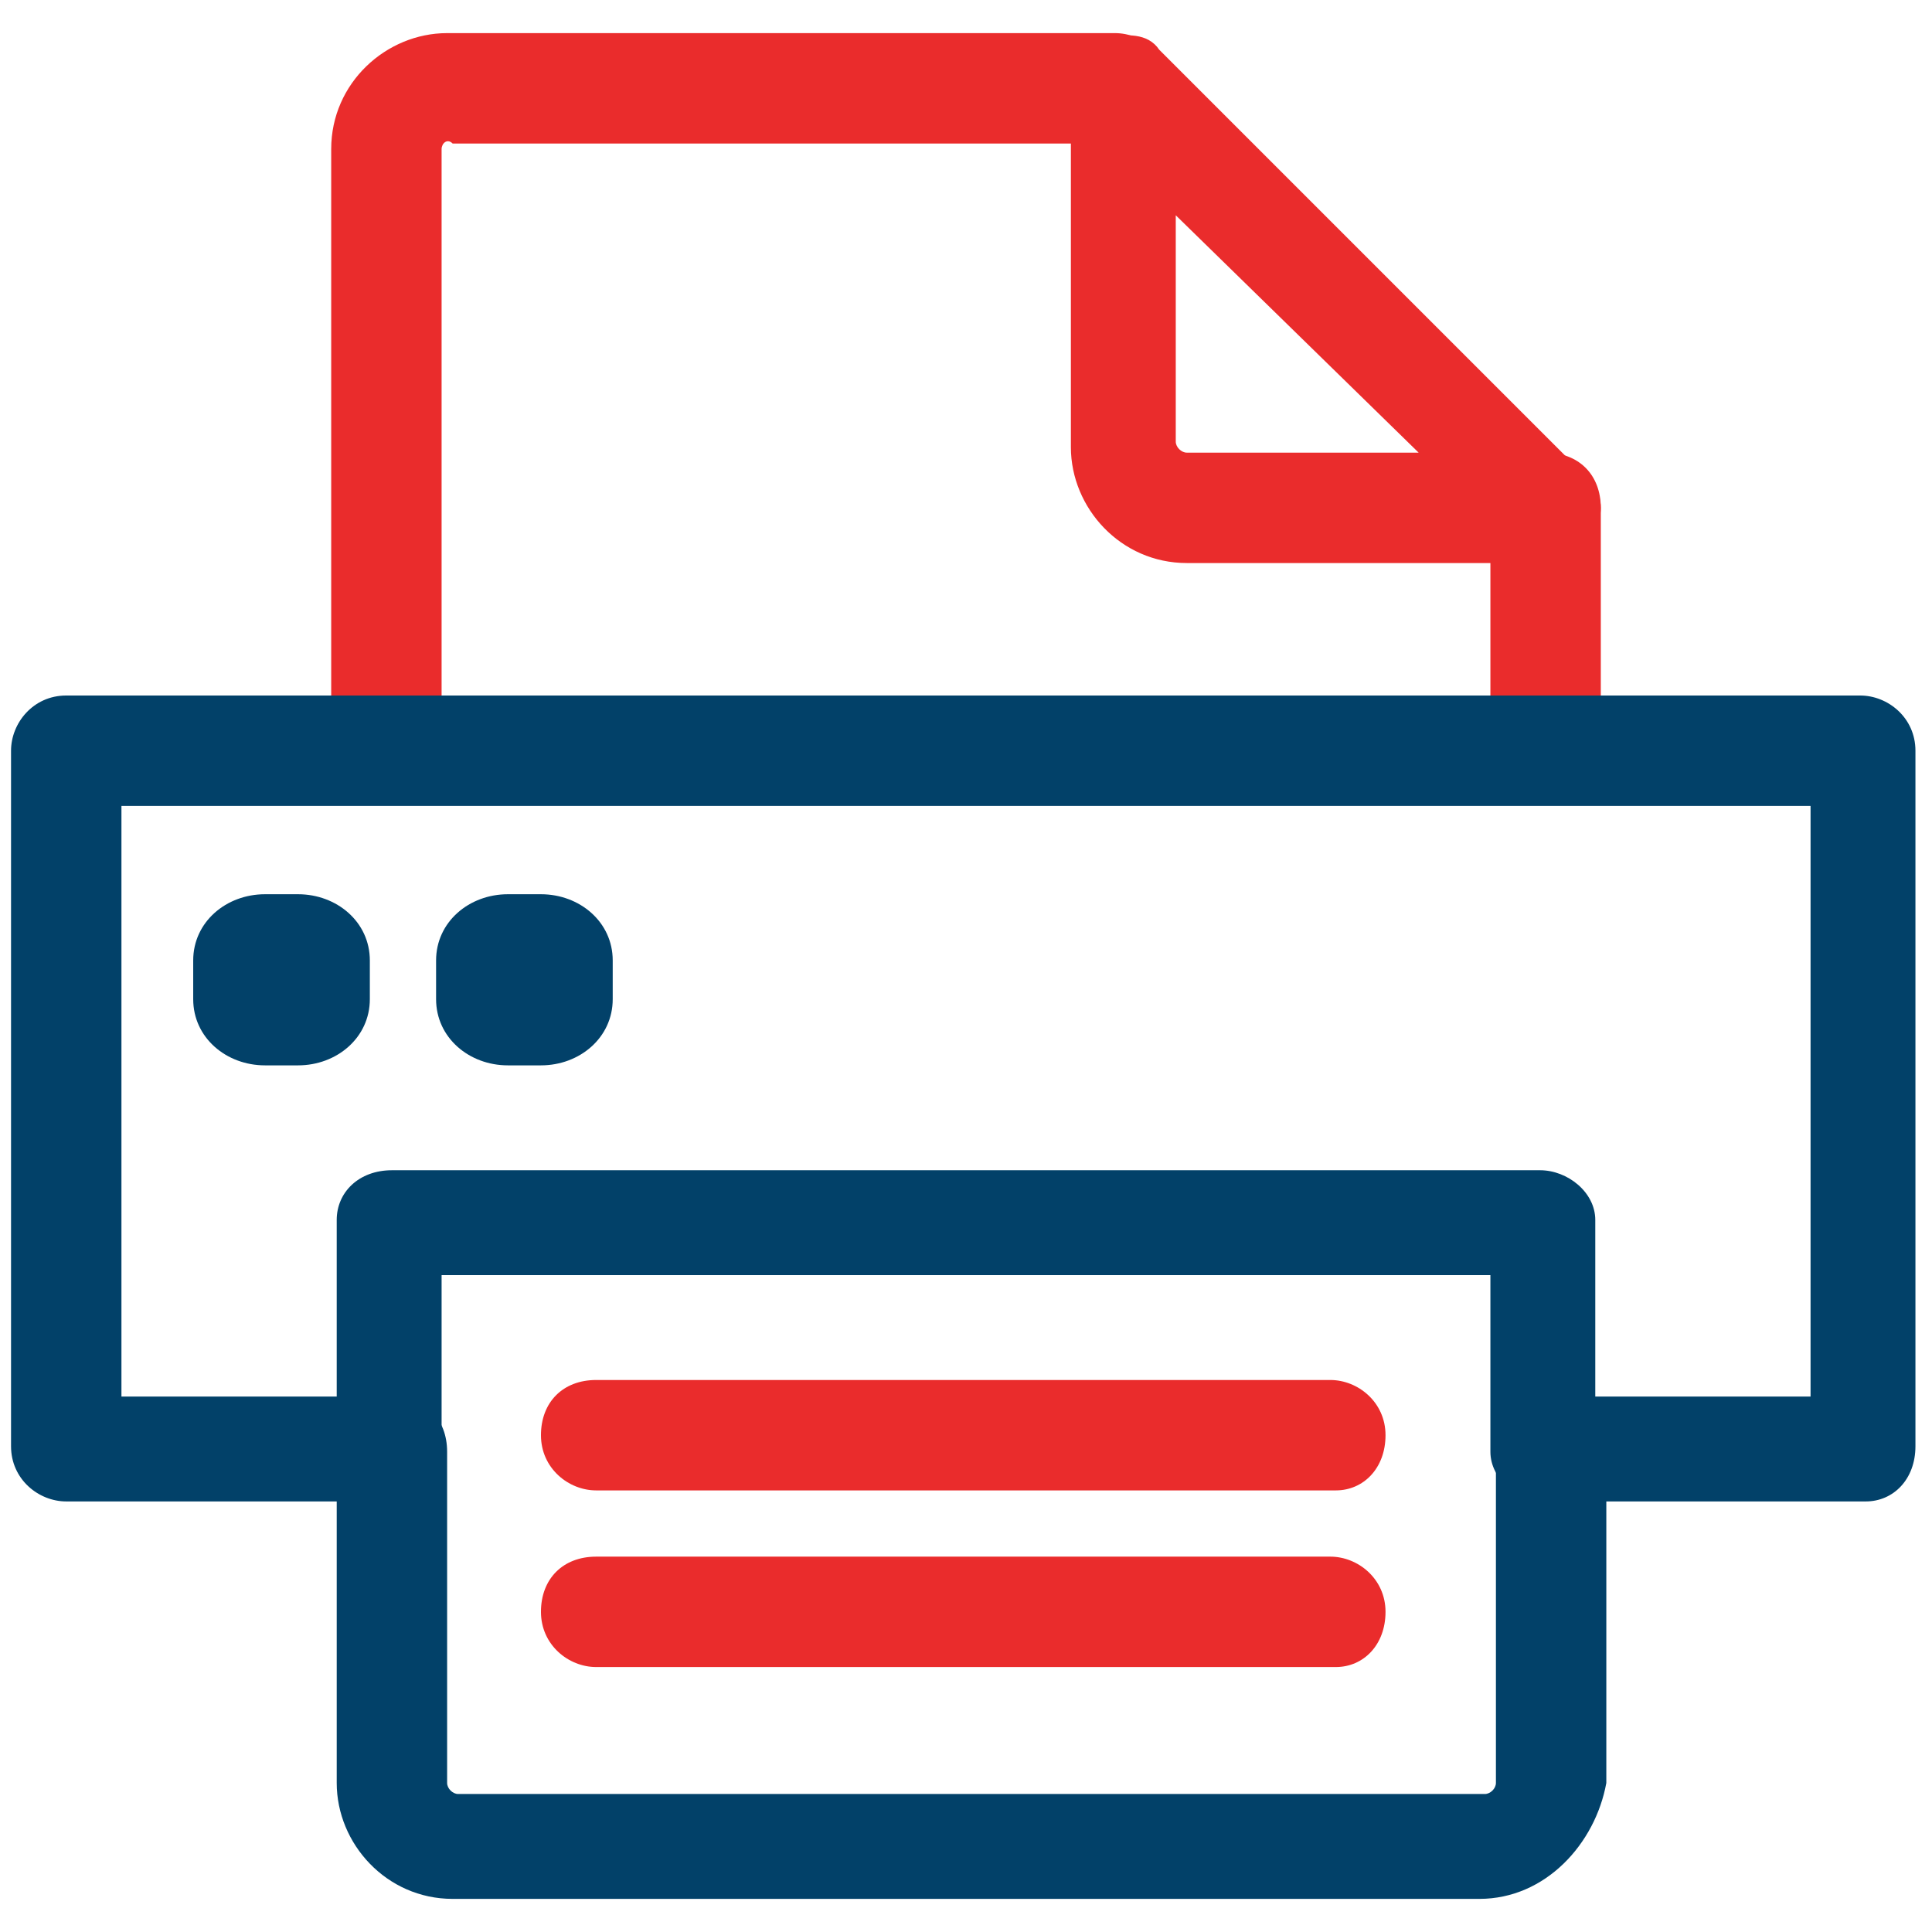
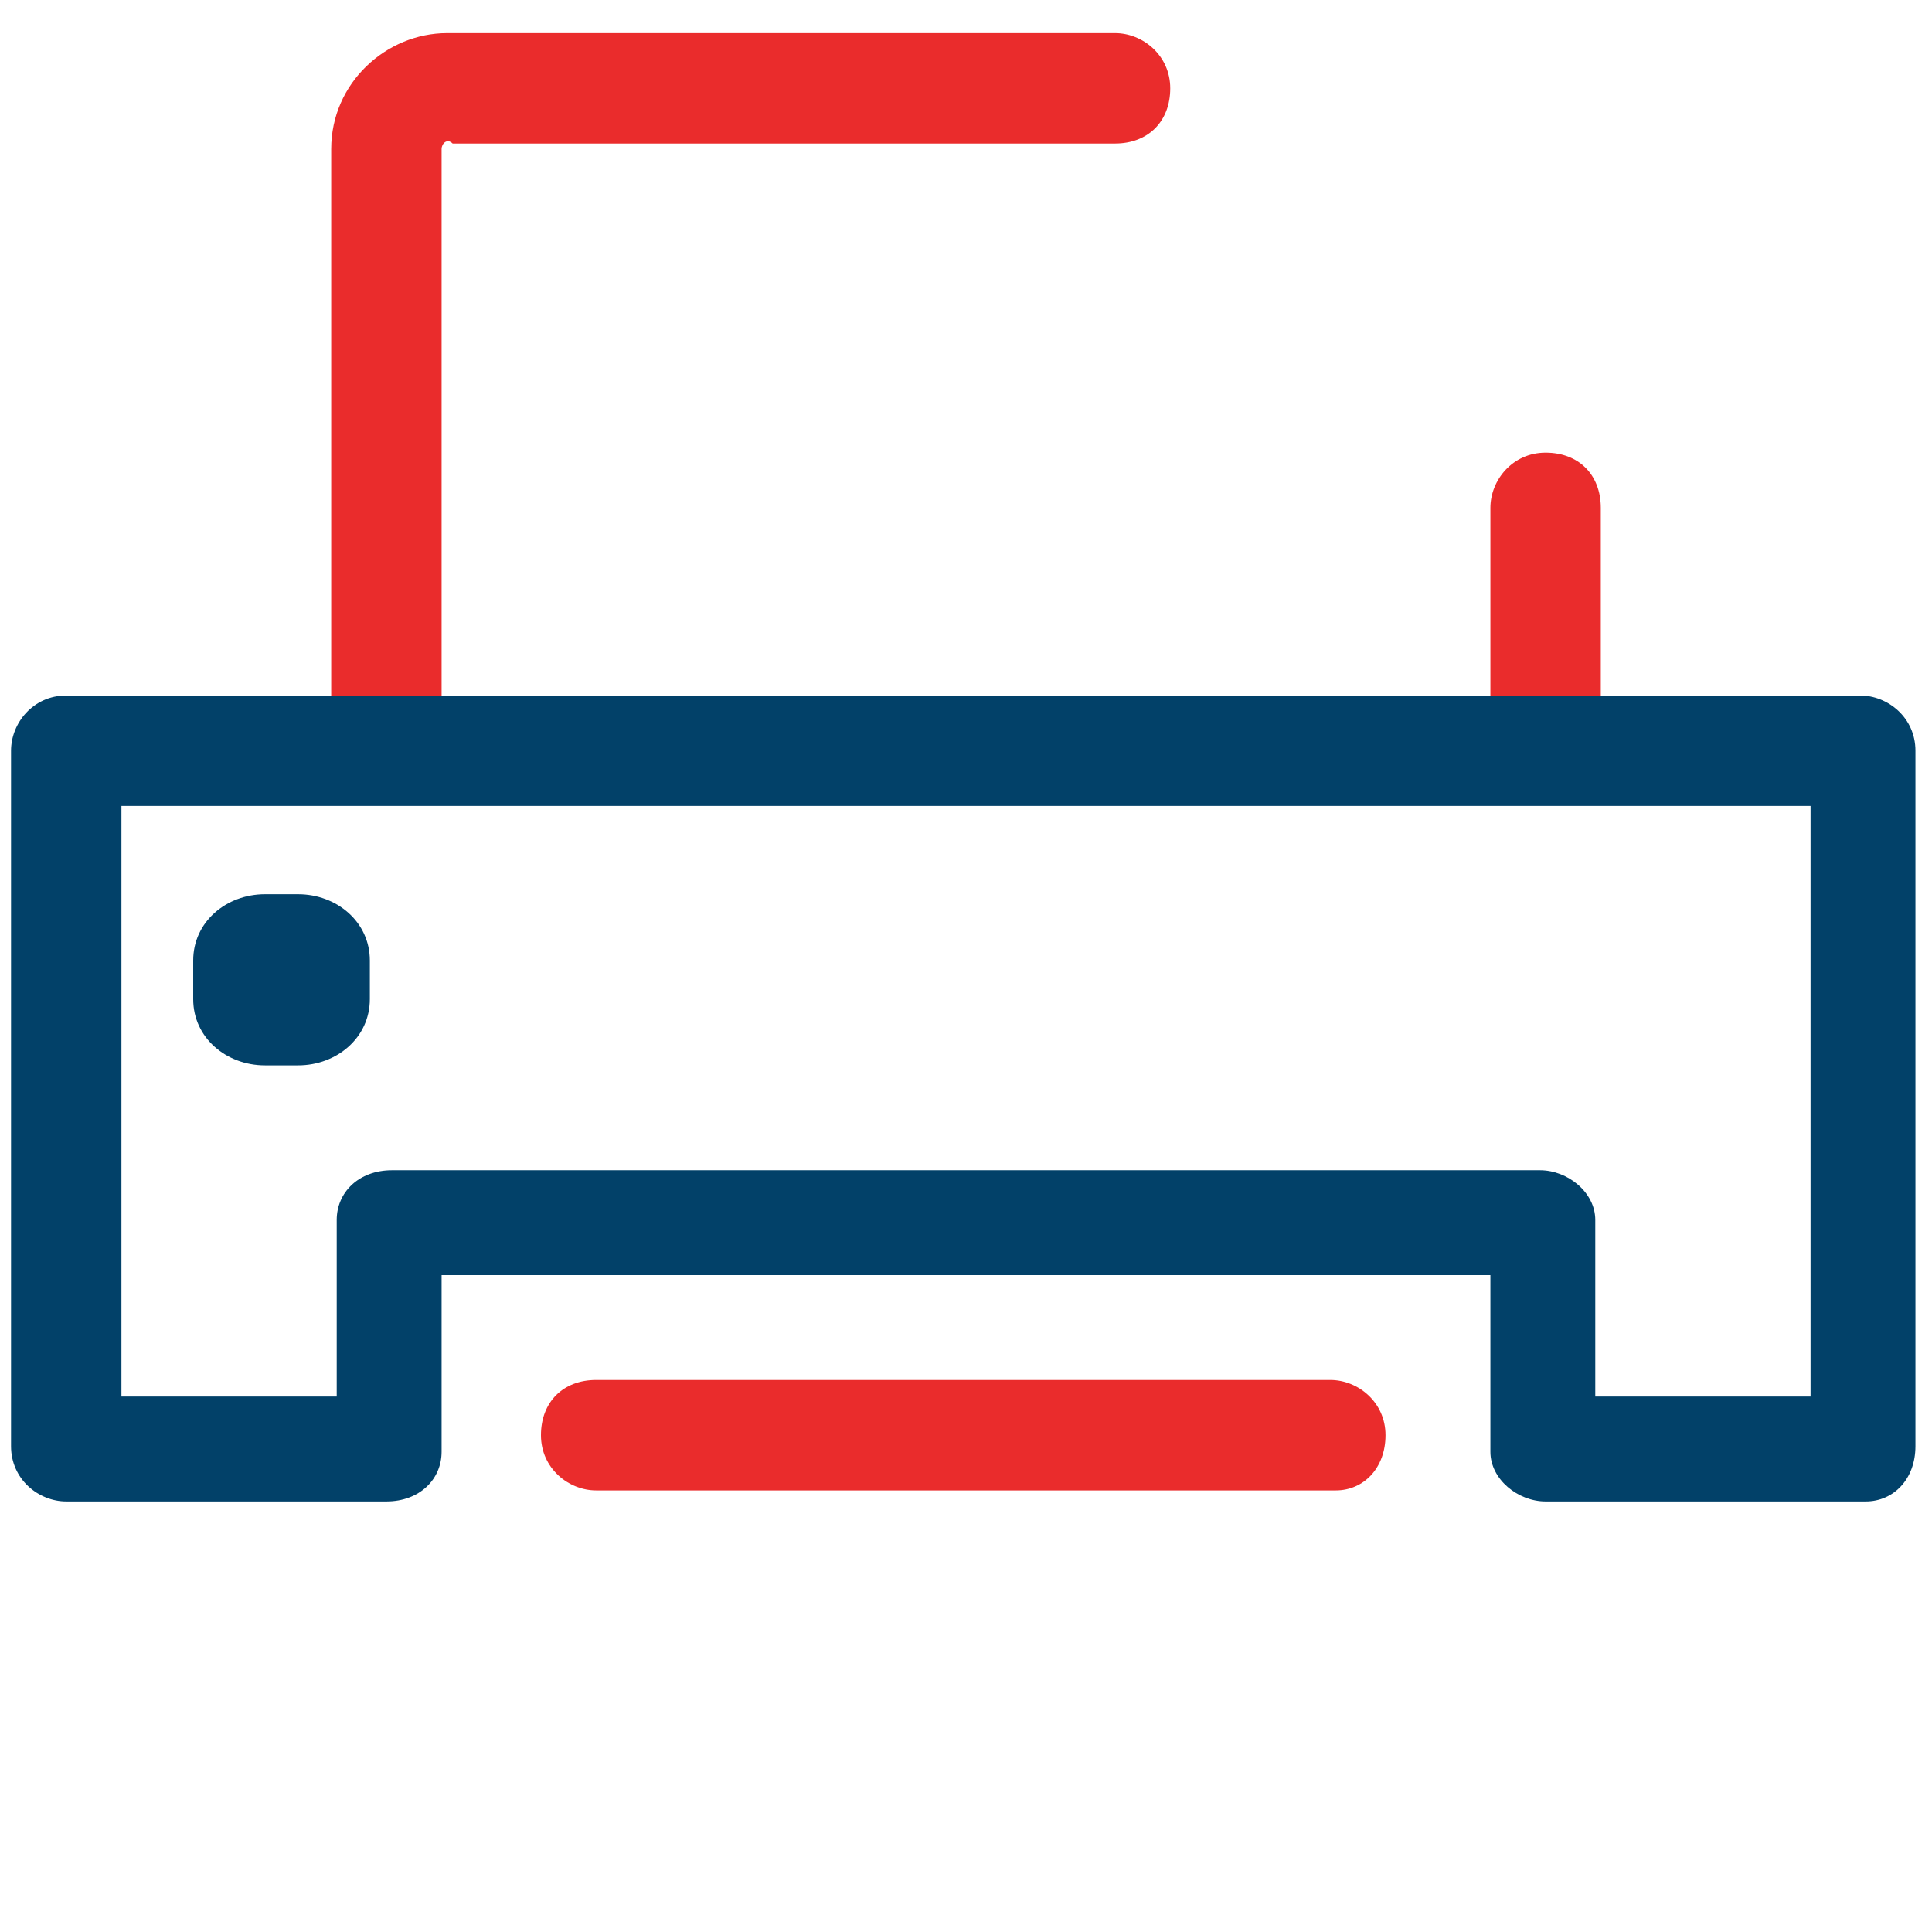
<svg xmlns="http://www.w3.org/2000/svg" version="1.1" id="Layer_1" x="0px" y="0px" width="35px" height="35px" viewBox="-403 280.3 35 35" enable-background="new -403 280.3 35 35" xml:space="preserve">
  <g>
    <g>
      <path fill="#EA2C2C" d="M-375,294.6c-0.5,0-1-0.4-1-1v-4.1c0-0.5,0.4-1,1-1s1,0.4,1,1v4.2C-374.1,294.2-374.5,294.6-375,294.6z" />
    </g>
    <g>
-       <path fill="#024169" d="M-376.2,314.7h-18.6c-1.2,0-2.1-1-2.1-2.1v-6c0-0.5,0.4-1,1-1s1,0.4,1,1v6c0,0.1,0.1,0.2,0.2,0.2h18.6    c0.1,0,0.2-0.1,0.2-0.2v-6c0-0.5,0.4-1,1-1s1,0.4,1,1v6C-374.1,313.7-375,314.7-376.2,314.7z" />
-     </g>
+       </g>
    <g>
      <path fill="#EA2C2C" d="M-396,294.7c-0.5,0-1-0.4-1-1V283c0-1.2,1-2.1,2.1-2.1h12.1c0.5,0,1,0.4,1,1s-0.4,1-1,1h-12    c-0.1-0.1-0.2,0-0.2,0.1v10.8C-395,294.3-395.4,294.7-396,294.7z" />
    </g>
    <g>
-       <path fill="#EA2C2C" d="M-375,290.5L-375,290.5h-6.5c-1.2,0-2.1-1-2.1-2.1v-6.5c0-0.4,0.2-0.7,0.6-0.9c0.4-0.1,0.8-0.1,1,0.2    l7.6,7.6c0.2,0.1,0.4,0.4,0.4,0.7C-374,290-374.5,290.5-375,290.5z M-381.7,284.2v4.1c0,0.1,0.1,0.2,0.2,0.2h4.2L-381.7,284.2z" />
-     </g>
+       </g>
    <g>
      <path fill="#024169" d="M-369.2,307.5h-5.8c-0.5,0-1-0.4-1-0.9v-3.2h-19v3.2c0,0.5-0.4,0.9-1,0.9h-5.8c-0.5,0-1-0.4-1-1v-12.6    c0-0.5,0.4-1,1-1h32.5c0.5,0,1,0.4,1,1v12.6C-368.3,307.1-368.7,307.5-369.2,307.5z M-374.1,305.6h3.9v-10.7h-30.6v10.7h3.9v-3.2    c0-0.5,0.4-0.9,1-0.9h20.8c0.5,0,1,0.4,1,0.9V305.6z" />
    </g>
    <g>
-       <path fill="#EA2C2C" d="M-378.8,310.5h-13.4c-0.5,0-1-0.4-1-1c0-0.6,0.4-1,1-1h13.3c0.5,0,1,0.4,1,1    C-377.9,310.1-378.3,310.5-378.8,310.5z" />
-     </g>
+       </g>
    <g>
      <path fill="#EA2C2C" d="M-378.8,307.3h-13.4c-0.5,0-1-0.4-1-1s0.4-1,1-1h13.3c0.5,0,1,0.4,1,1S-378.3,307.3-378.8,307.3z" />
    </g>
    <g>
      <path fill="#024169" d="M-398.2,297.5h0.6c0.2,0,0.3,0.1,0.3,0.3v0.7c0,0.1-0.1,0.3-0.3,0.3h-0.6c-0.2,0-0.3-0.1-0.3-0.3v-0.7    C-398.5,297.6-398.4,297.5-398.2,297.5L-398.2,297.5z" />
      <path fill="#024169" d="M-397.6,299.6h-0.6c-0.7,0-1.3-0.5-1.3-1.2v-0.7c0-0.7,0.6-1.2,1.3-1.2h0.6c0.7,0,1.3,0.5,1.3,1.2v0.7    C-396.3,299.1-396.9,299.6-397.6,299.6z M-398.2,298.1c0.1,0.1,0.2,0.2,0.3,0.3c0.1-0.1,0.2-0.2,0.3-0.3c-0.1-0.1-0.1-0.2-0.3-0.3    C-398,297.9-398.1,298-398.2,298.1z" />
    </g>
    <g>
-       <path fill="#024169" d="M-393.8,297.5h0.6c0.2,0,0.3,0.1,0.3,0.3v0.7c0,0.1-0.1,0.3-0.3,0.3h-0.6c-0.2,0-0.3-0.1-0.3-0.3v-0.7    C-394.1,297.6-394,297.5-393.8,297.5L-393.8,297.5z" />
-       <path fill="#024169" d="M-393.2,299.6h-0.6c-0.7,0-1.3-0.5-1.3-1.2v-0.7c0-0.7,0.6-1.2,1.3-1.2h0.6c0.7,0,1.3,0.5,1.3,1.2v0.7    C-391.9,299.1-392.5,299.6-393.2,299.6z M-393.8,298.1c0.1,0.1,0.1,0.2,0.3,0.3c0.1-0.1,0.2-0.2,0.3-0.3c-0.1-0.1-0.1-0.2-0.3-0.3    C-393.6,297.9-393.7,298-393.8,298.1z" />
-     </g>
+       </g>
  </g>
</svg>